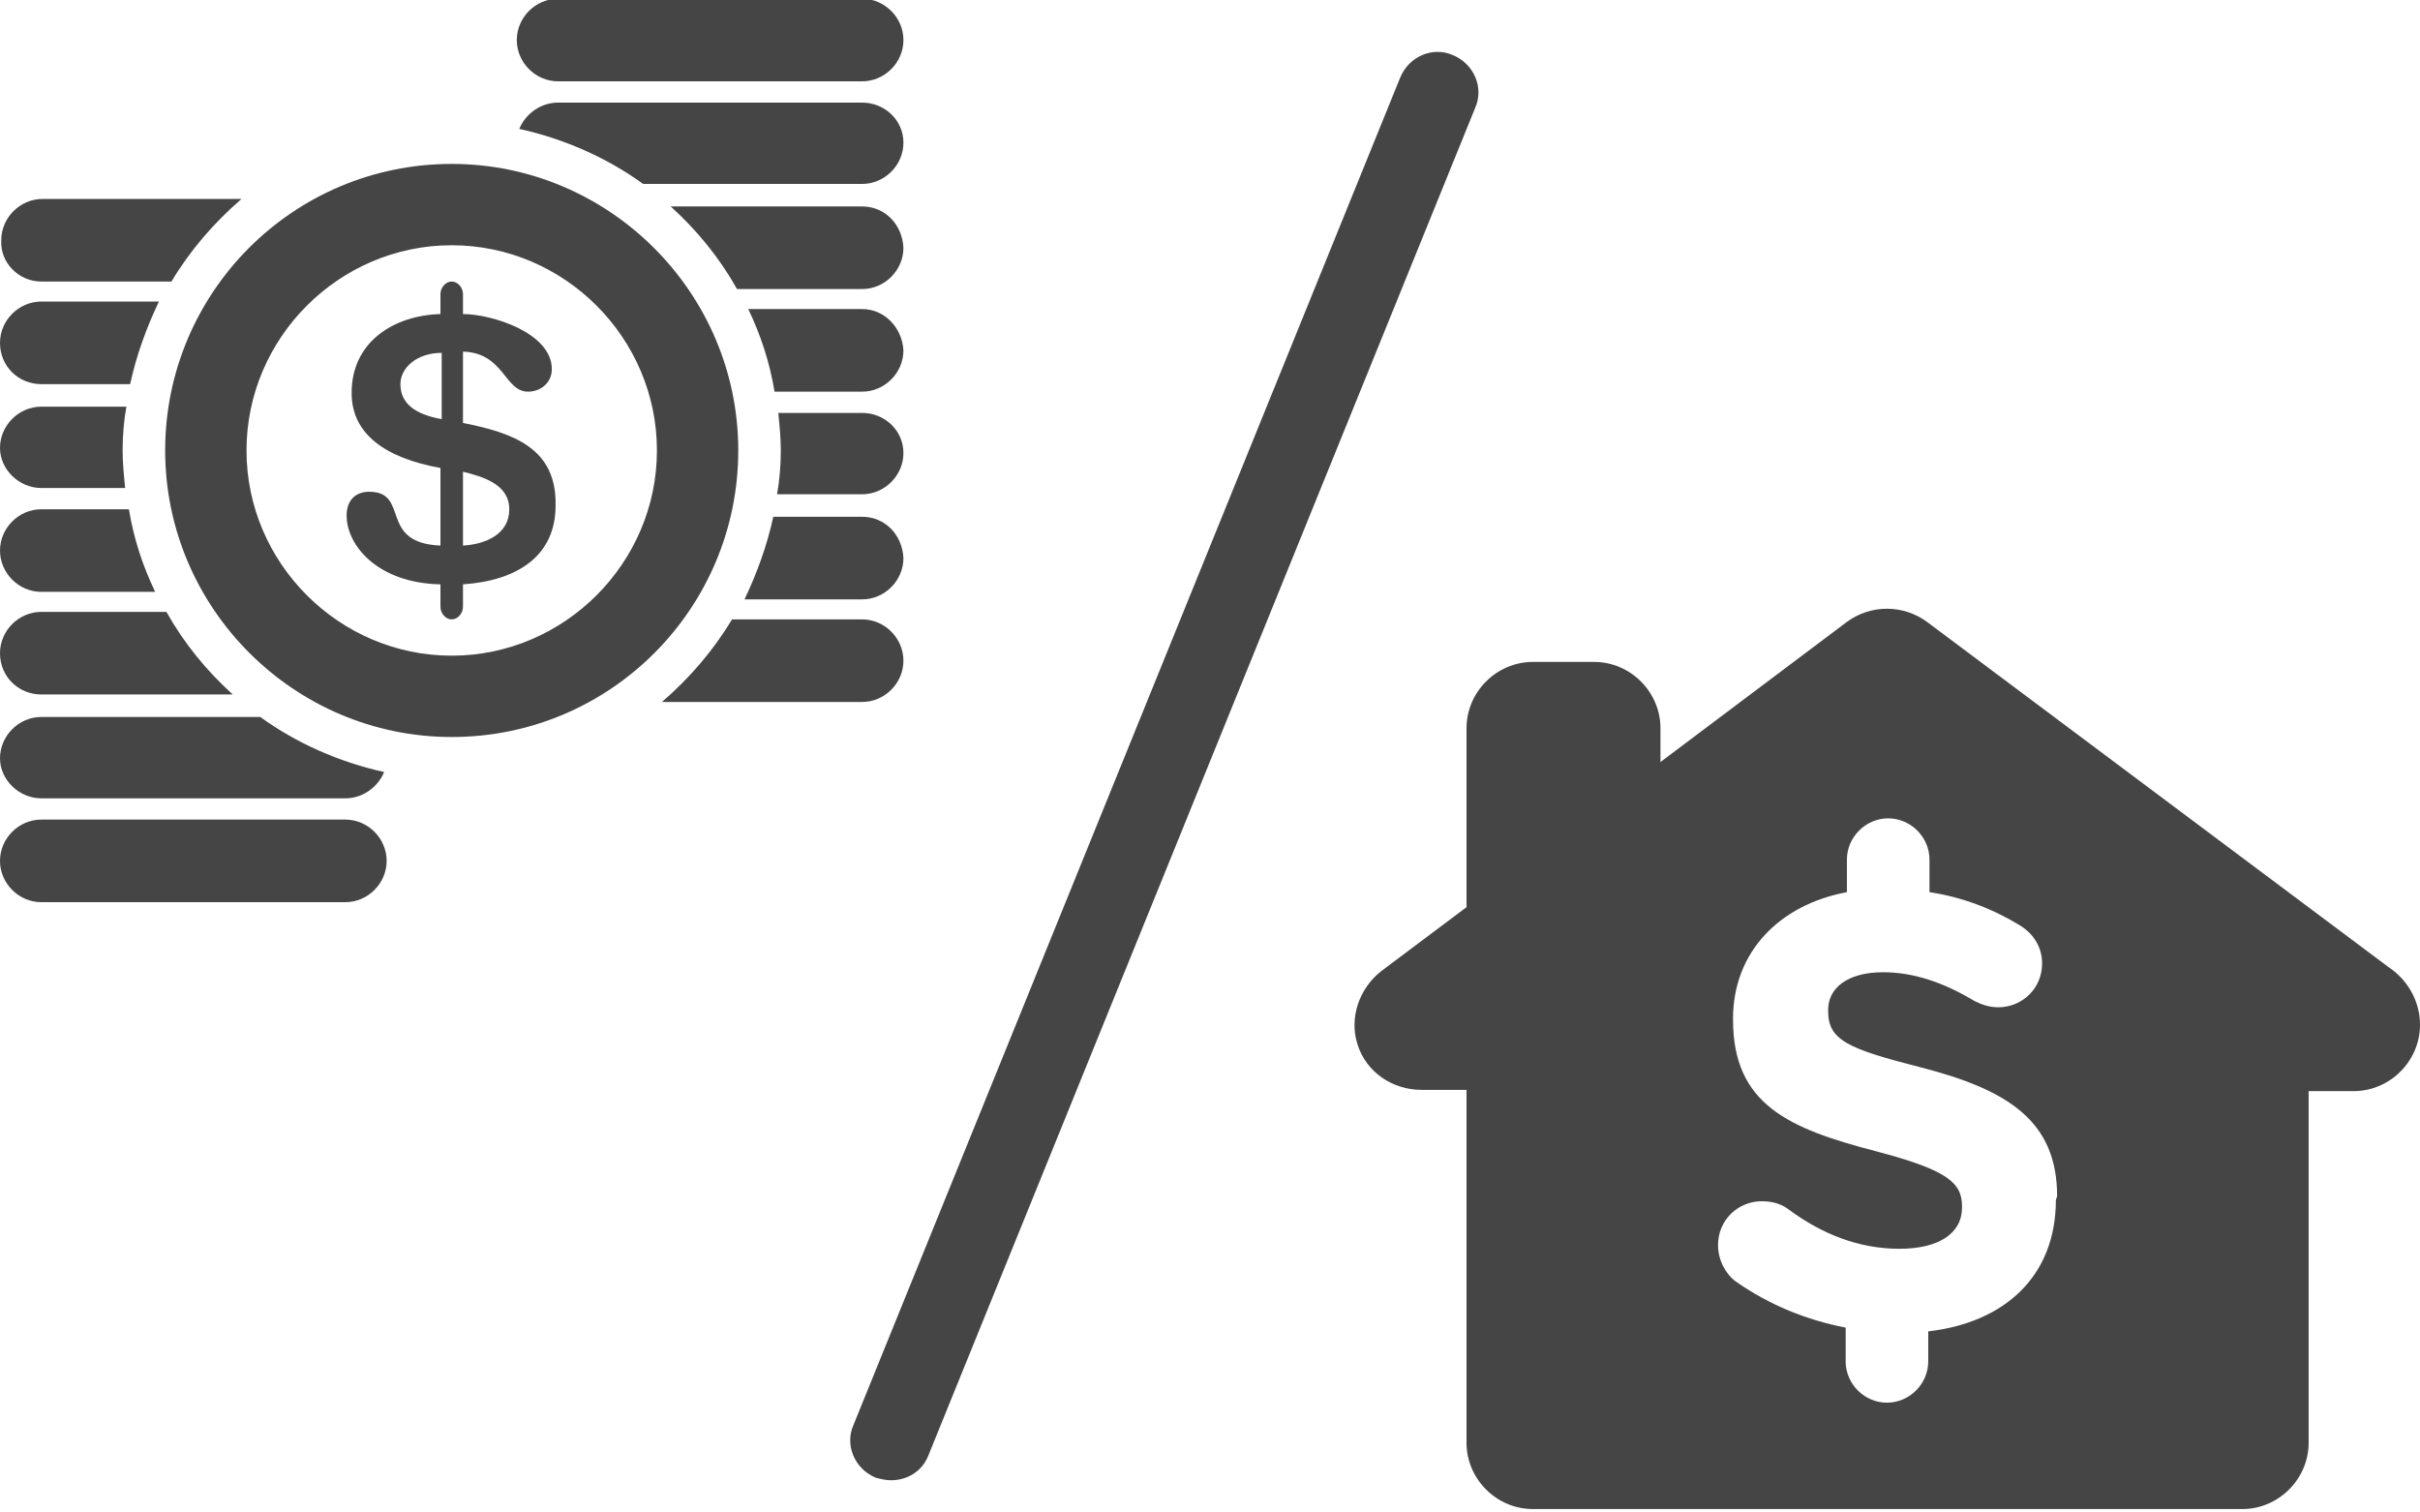
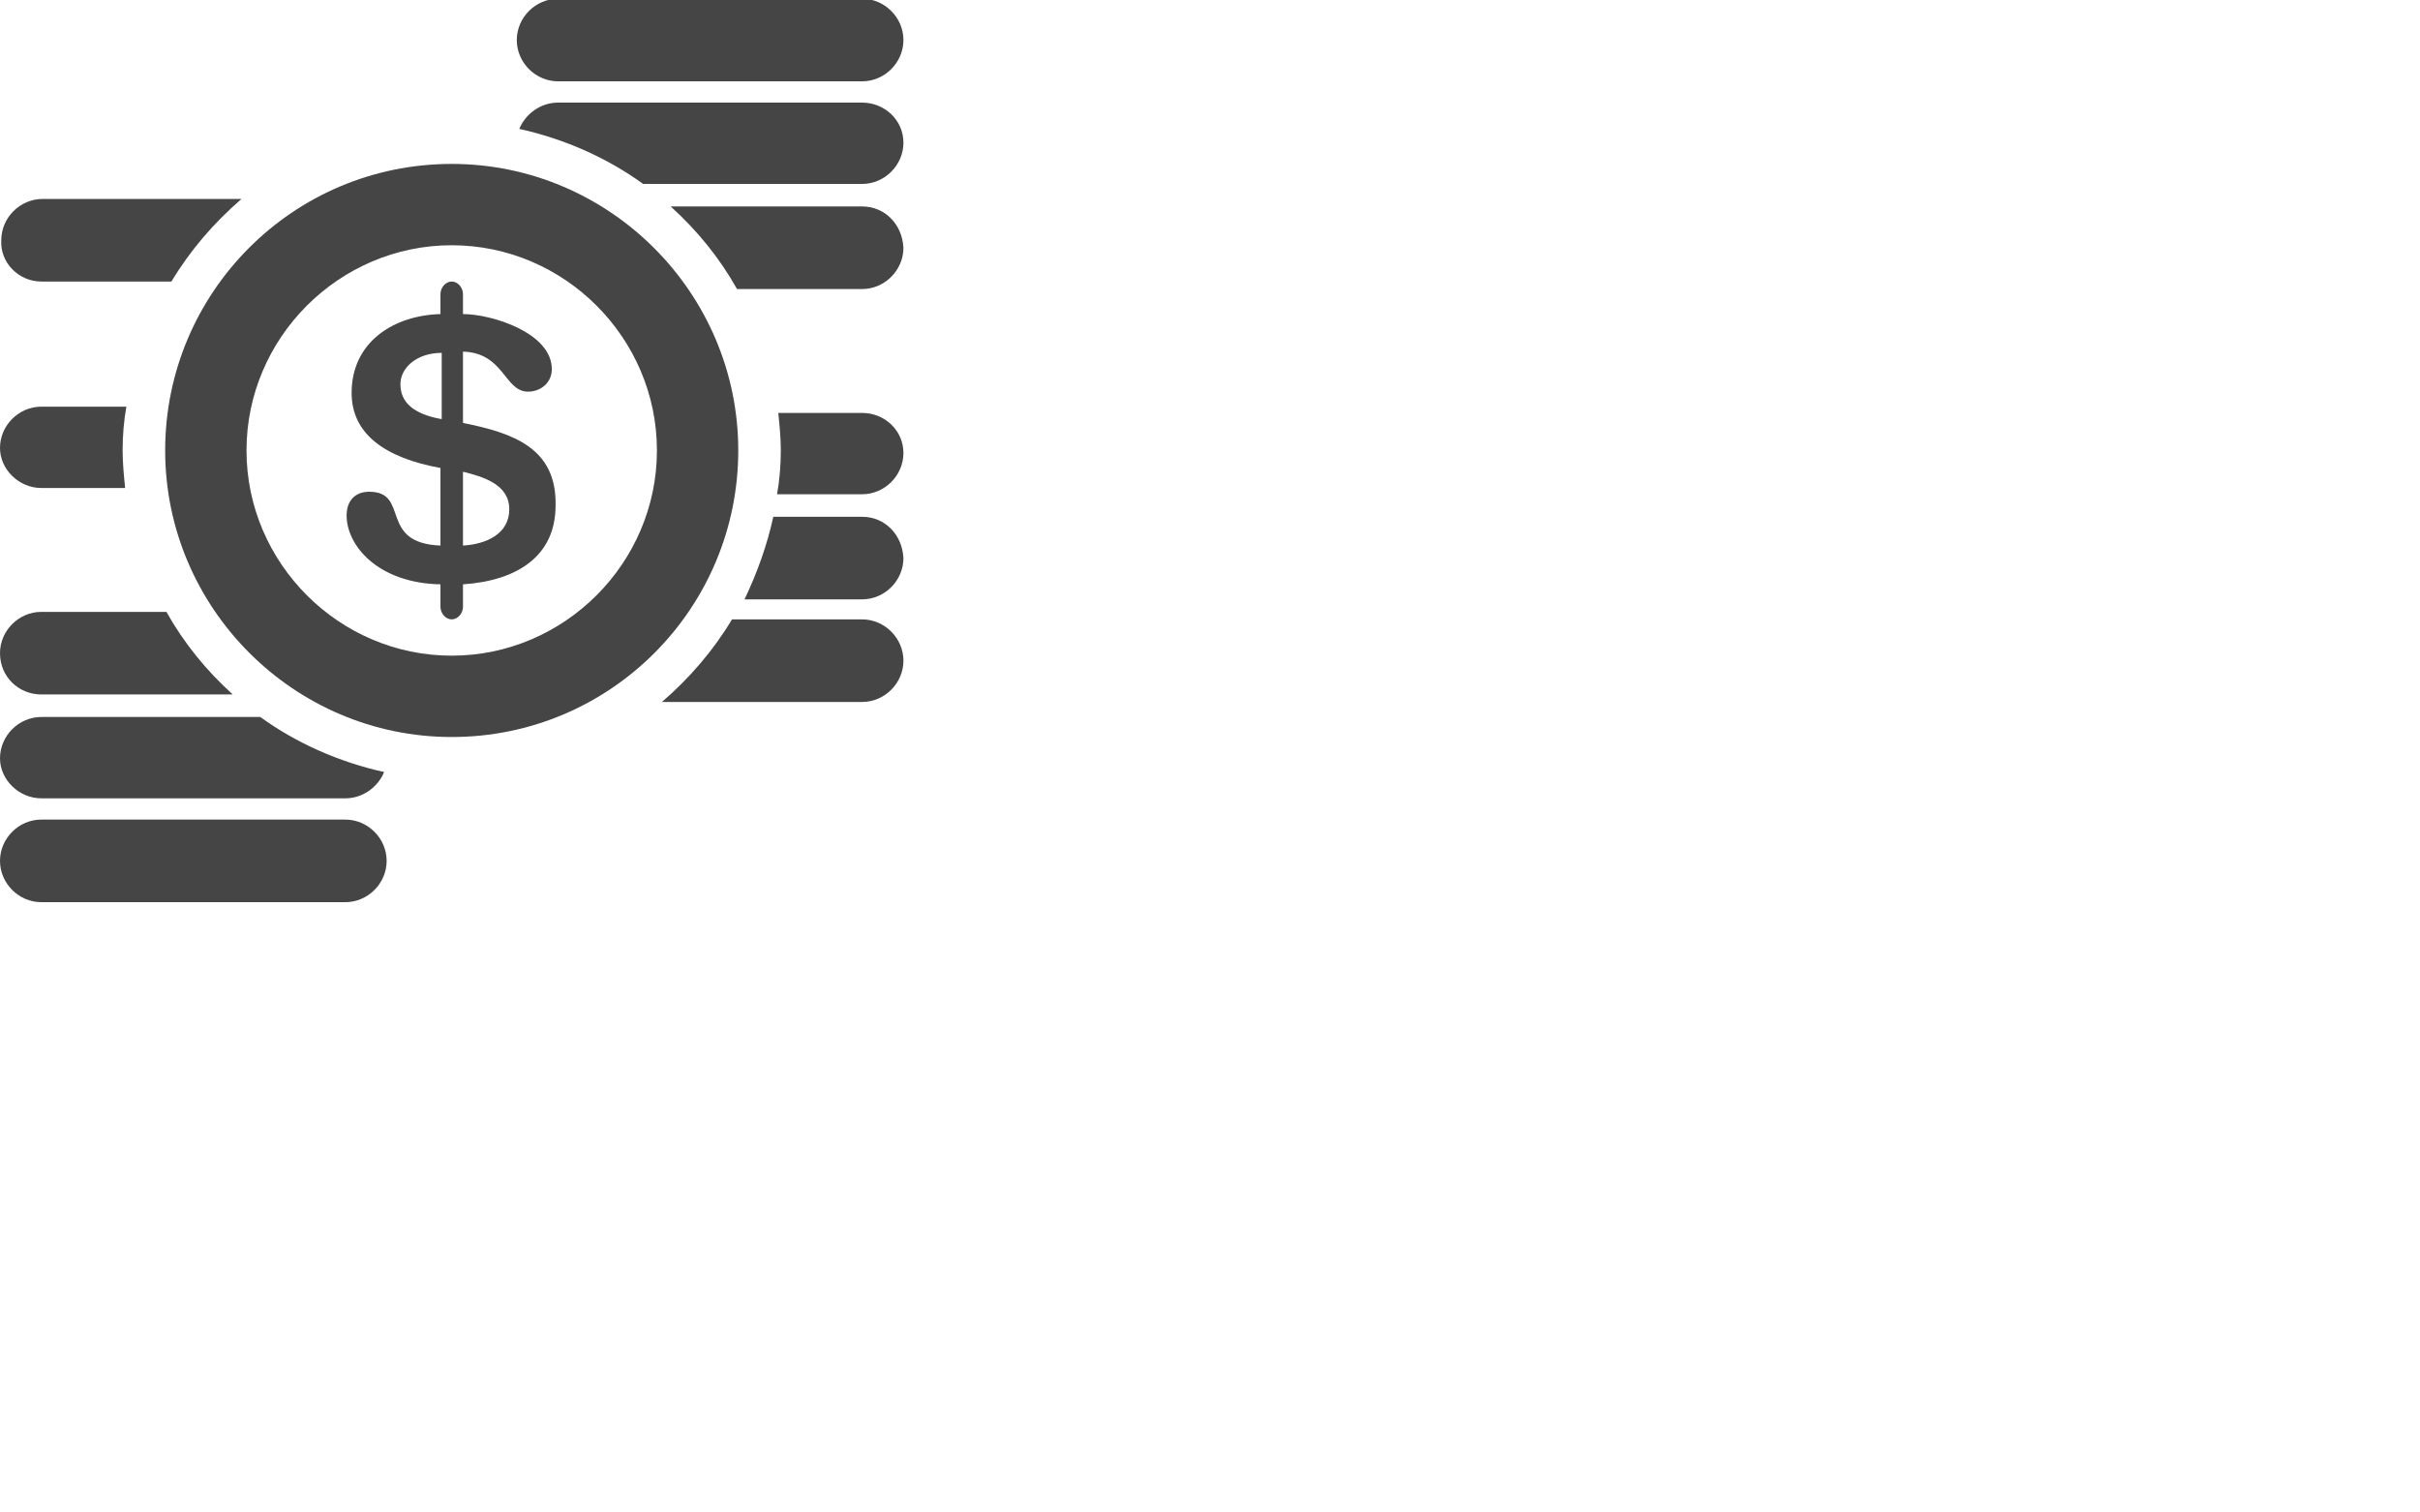
<svg xmlns="http://www.w3.org/2000/svg" version="1.1" id="Capa_1" x="0px" y="0px" viewBox="465.1 -46.3 193.4 120.8" style="enable-background:new 465.1 -46.3 193.4 120.8;" xml:space="preserve">
  <style type="text/css">
	.st0{fill:#454545;}
</style>
  <g>
    <g>
-       <path class="st0" d="M656,31L619.1,3.4c-1.9-1.4-4.5-1.4-6.4,0l-14.9,11.2v-2.7c0-2.9-2.4-5.3-5.3-5.3h-4.9    c-2.9,0-5.3,2.4-5.3,5.3v14.3l-6.8,5.1c-1.8,1.4-2.6,3.8-1.9,5.9c0.7,2.2,2.8,3.6,5.1,3.6h3.6v28.2c0,2.9,2.4,5.3,5.3,5.3h56.7    c2.9,0,5.3-2.4,5.3-5.3V40.9h3.6c0,0,0,0,0,0c2.9,0,5.3-2.4,5.3-5.3C658.5,33.7,657.5,32,656,31z M629.4,49.6    c0,6.1-4.1,9.8-10.2,10.5v2.4c0,1.8-1.5,3.3-3.3,3.3c-1.8,0-3.3-1.5-3.3-3.3v-2.7c-3.1-0.6-6.1-1.8-8.8-3.7    c-0.8-0.6-1.4-1.7-1.4-2.9c0-2,1.6-3.5,3.5-3.5c1,0,1.7,0.3,2.2,0.7c2.6,1.9,5.5,3.1,8.8,3.1c3.1,0,5-1.2,5-3.3v-0.1    c0-1.9-1.2-2.9-6.9-4.4c-6.9-1.8-11.4-3.7-11.4-10.5v-0.1c0-5.3,3.7-9.1,9.1-10.1v-2.6c0-1.8,1.5-3.3,3.3-3.3    c1.8,0,3.3,1.5,3.3,3.3v2.6c2.7,0.4,5.2,1.4,7.3,2.7c0.8,0.5,1.7,1.5,1.7,3c0,2-1.6,3.5-3.5,3.5c-0.7,0-1.3-0.2-1.9-0.5    c-2.5-1.5-4.9-2.3-7.3-2.3c-2.9,0-4.4,1.3-4.4,3v0.1c0,2.3,1.5,3,7.4,4.5c7,1.8,10.9,4.3,10.9,10.3L629.4,49.6L629.4,49.6    L629.4,49.6z" />
-     </g>
+       </g>
    <g>
      <g id="Layer_1_43_">
        <g>
          <path class="st0" d="M534-29.8h-15.3c2.1,1.9,3.9,4.1,5.3,6.6h10c1.8,0,3.3-1.5,3.3-3.3C537.2-28.4,535.8-29.8,534-29.8z" />
-           <path class="st0" d="M534-21.6h-9.1c1,2.1,1.7,4.2,2.1,6.6h7c1.8,0,3.3-1.5,3.3-3.3C537.2-20.1,535.8-21.6,534-21.6z" />
          <path class="st0" d="M534-38.1h-24.3c-1.4,0-2.6,0.9-3.1,2.1c3.6,0.8,7,2.3,9.9,4.4H534c1.8,0,3.3-1.5,3.3-3.3      S535.8-38.1,534-38.1z" />
          <path class="st0" d="M509.7-39.8H534c1.8,0,3.3-1.5,3.3-3.3c0-1.8-1.5-3.3-3.3-3.3h-24.3c-1.8,0-3.3,1.5-3.3,3.3      C506.4-41.3,507.9-39.8,509.7-39.8z" />
          <path class="st0" d="M534-13.3h-6.7c0.1,1,0.2,2,0.2,3c0,1.2-0.1,2.4-0.3,3.5h6.8c1.8,0,3.3-1.5,3.3-3.3S535.8-13.3,534-13.3z" />
          <path class="st0" d="M534-5h-7.1c-0.5,2.3-1.3,4.5-2.3,6.6h9.4c1.8,0,3.3-1.5,3.3-3.3C537.2-3.6,535.8-5,534-5z" />
          <path class="st0" d="M534,3.2h-10.4c-1.5,2.5-3.4,4.7-5.6,6.6H534c1.8,0,3.3-1.5,3.3-3.3S535.8,3.2,534,3.2z" />
          <path class="st0" d="M468.4-7.3h6.7c-0.1-1-0.2-2-0.2-3c0-1.2,0.1-2.4,0.3-3.5h-6.8c-1.8,0-3.3,1.5-3.3,3.3      C465.1-8.8,466.6-7.3,468.4-7.3z" />
-           <path class="st0" d="M468.4,1h9.1c-1-2.1-1.7-4.2-2.1-6.6h-7c-1.8,0-3.3,1.5-3.3,3.3S466.6,1,468.4,1z" />
-           <path class="st0" d="M468.4-15.6h7.1c0.5-2.3,1.3-4.5,2.3-6.6h-9.4c-1.8,0-3.3,1.5-3.3,3.3C465.1-17,466.6-15.6,468.4-15.6z" />
          <path class="st0" d="M468.4-23.8h10.4c1.5-2.5,3.4-4.7,5.6-6.6h-15.9c-1.8,0-3.3,1.5-3.3,3.3C465.1-25.3,466.6-23.8,468.4-23.8z      " />
          <path class="st0" d="M468.4,9.2h15.3c-2.1-1.9-3.9-4.1-5.3-6.6h-10c-1.8,0-3.3,1.5-3.3,3.3C465.1,7.8,466.6,9.2,468.4,9.2z" />
          <path class="st0" d="M468.4,17.5h24.3c1.4,0,2.6-0.9,3.1-2.1c-3.6-0.8-7-2.3-9.9-4.4h-17.5c-1.8,0-3.3,1.5-3.3,3.3      C465.1,16,466.6,17.5,468.4,17.5z" />
          <path class="st0" d="M492.7,19.2h-24.3c-1.8,0-3.3,1.5-3.3,3.3c0,1.8,1.5,3.3,3.3,3.3h24.3c1.8,0,3.3-1.5,3.3-3.3      S494.5,19.2,492.7,19.2z" />
          <path class="st0" d="M501.2-33.2c-12.7,0-22.9,10.3-22.9,22.9s10.3,22.9,22.9,22.9c12.7,0,22.9-10.3,22.9-22.9      S513.8-33.2,501.2-33.2z M501.2,6.1c-9,0-16.4-7.4-16.4-16.4c0-9,7.4-16.4,16.4-16.4c9,0,16.4,7.4,16.4,16.4      C517.6-1.3,510.2,6.1,501.2,6.1z" />
          <path class="st0" d="M502.1-12.5v-5.7c3.3,0.1,3.3,3.2,5.2,3.2c1,0,1.9-0.7,1.9-1.8c0-2.9-4.8-4.4-7.1-4.4v-1.6      c0-0.5-0.4-1-0.9-1c-0.5,0-0.9,0.5-0.9,1v1.6c-3.7,0.1-7.1,2.2-7.1,6.3c0,3.3,2.7,5.2,7.1,6v6.2c-5-0.2-2.4-4.3-5.7-4.3      c-1.1,0-1.8,0.7-1.8,1.9c0,2.4,2.5,5.4,7.5,5.5v1.8c0,0.5,0.4,1,0.9,1c0.5,0,0.9-0.5,0.9-1V0.4c4.4-0.3,7.4-2.3,7.4-6.3      C509.6-10.5,506.1-11.7,502.1-12.5z M500.4-12.8c-2.2-0.4-3.3-1.3-3.3-2.8c0-1.3,1.3-2.5,3.3-2.5V-12.8z M502.1-2.7v-5.9      c1.6,0.4,3.7,1,3.7,3C505.8-3.6,503.9-2.8,502.1-2.7z" />
        </g>
      </g>
    </g>
-     <path class="st0" d="M536.3,72c-0.4,0-0.8-0.1-1.2-0.2c-1.7-0.7-2.5-2.6-1.8-4.2L577-40.1c0.7-1.7,2.6-2.5,4.2-1.8   c1.7,0.7,2.5,2.6,1.8,4.2L539.3,70C538.8,71.3,537.6,72,536.3,72z" />
  </g>
</svg>